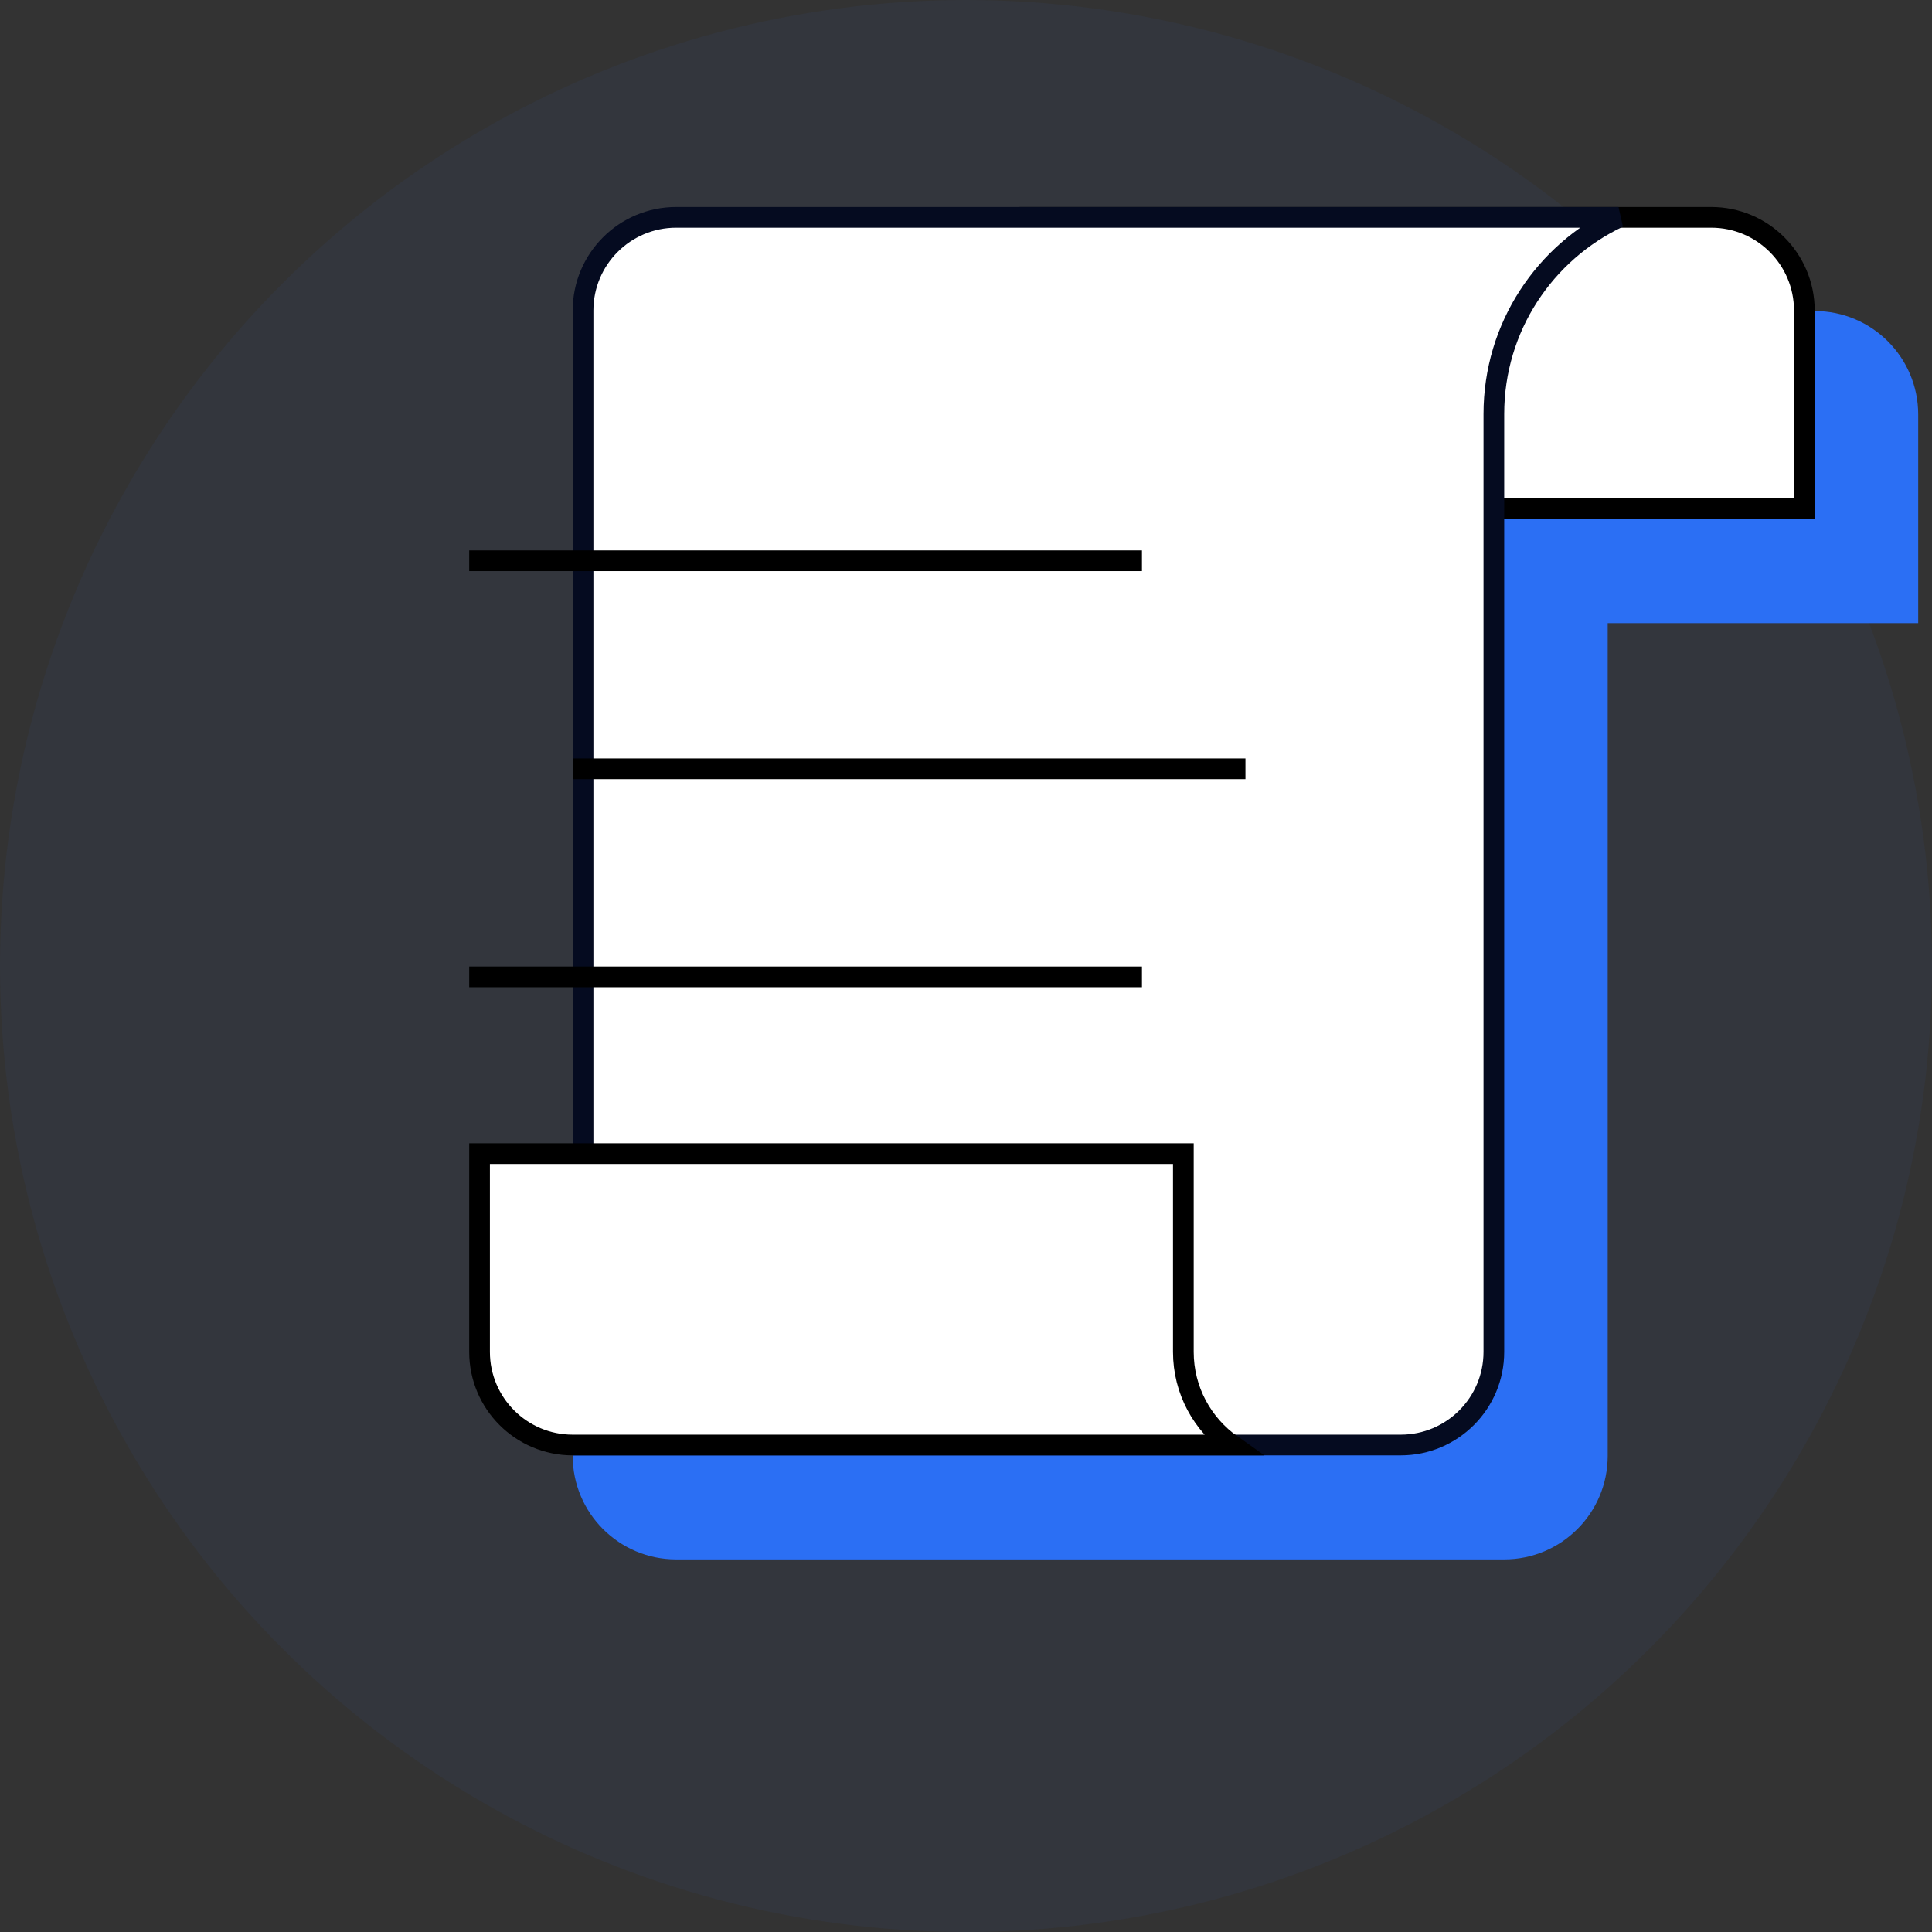
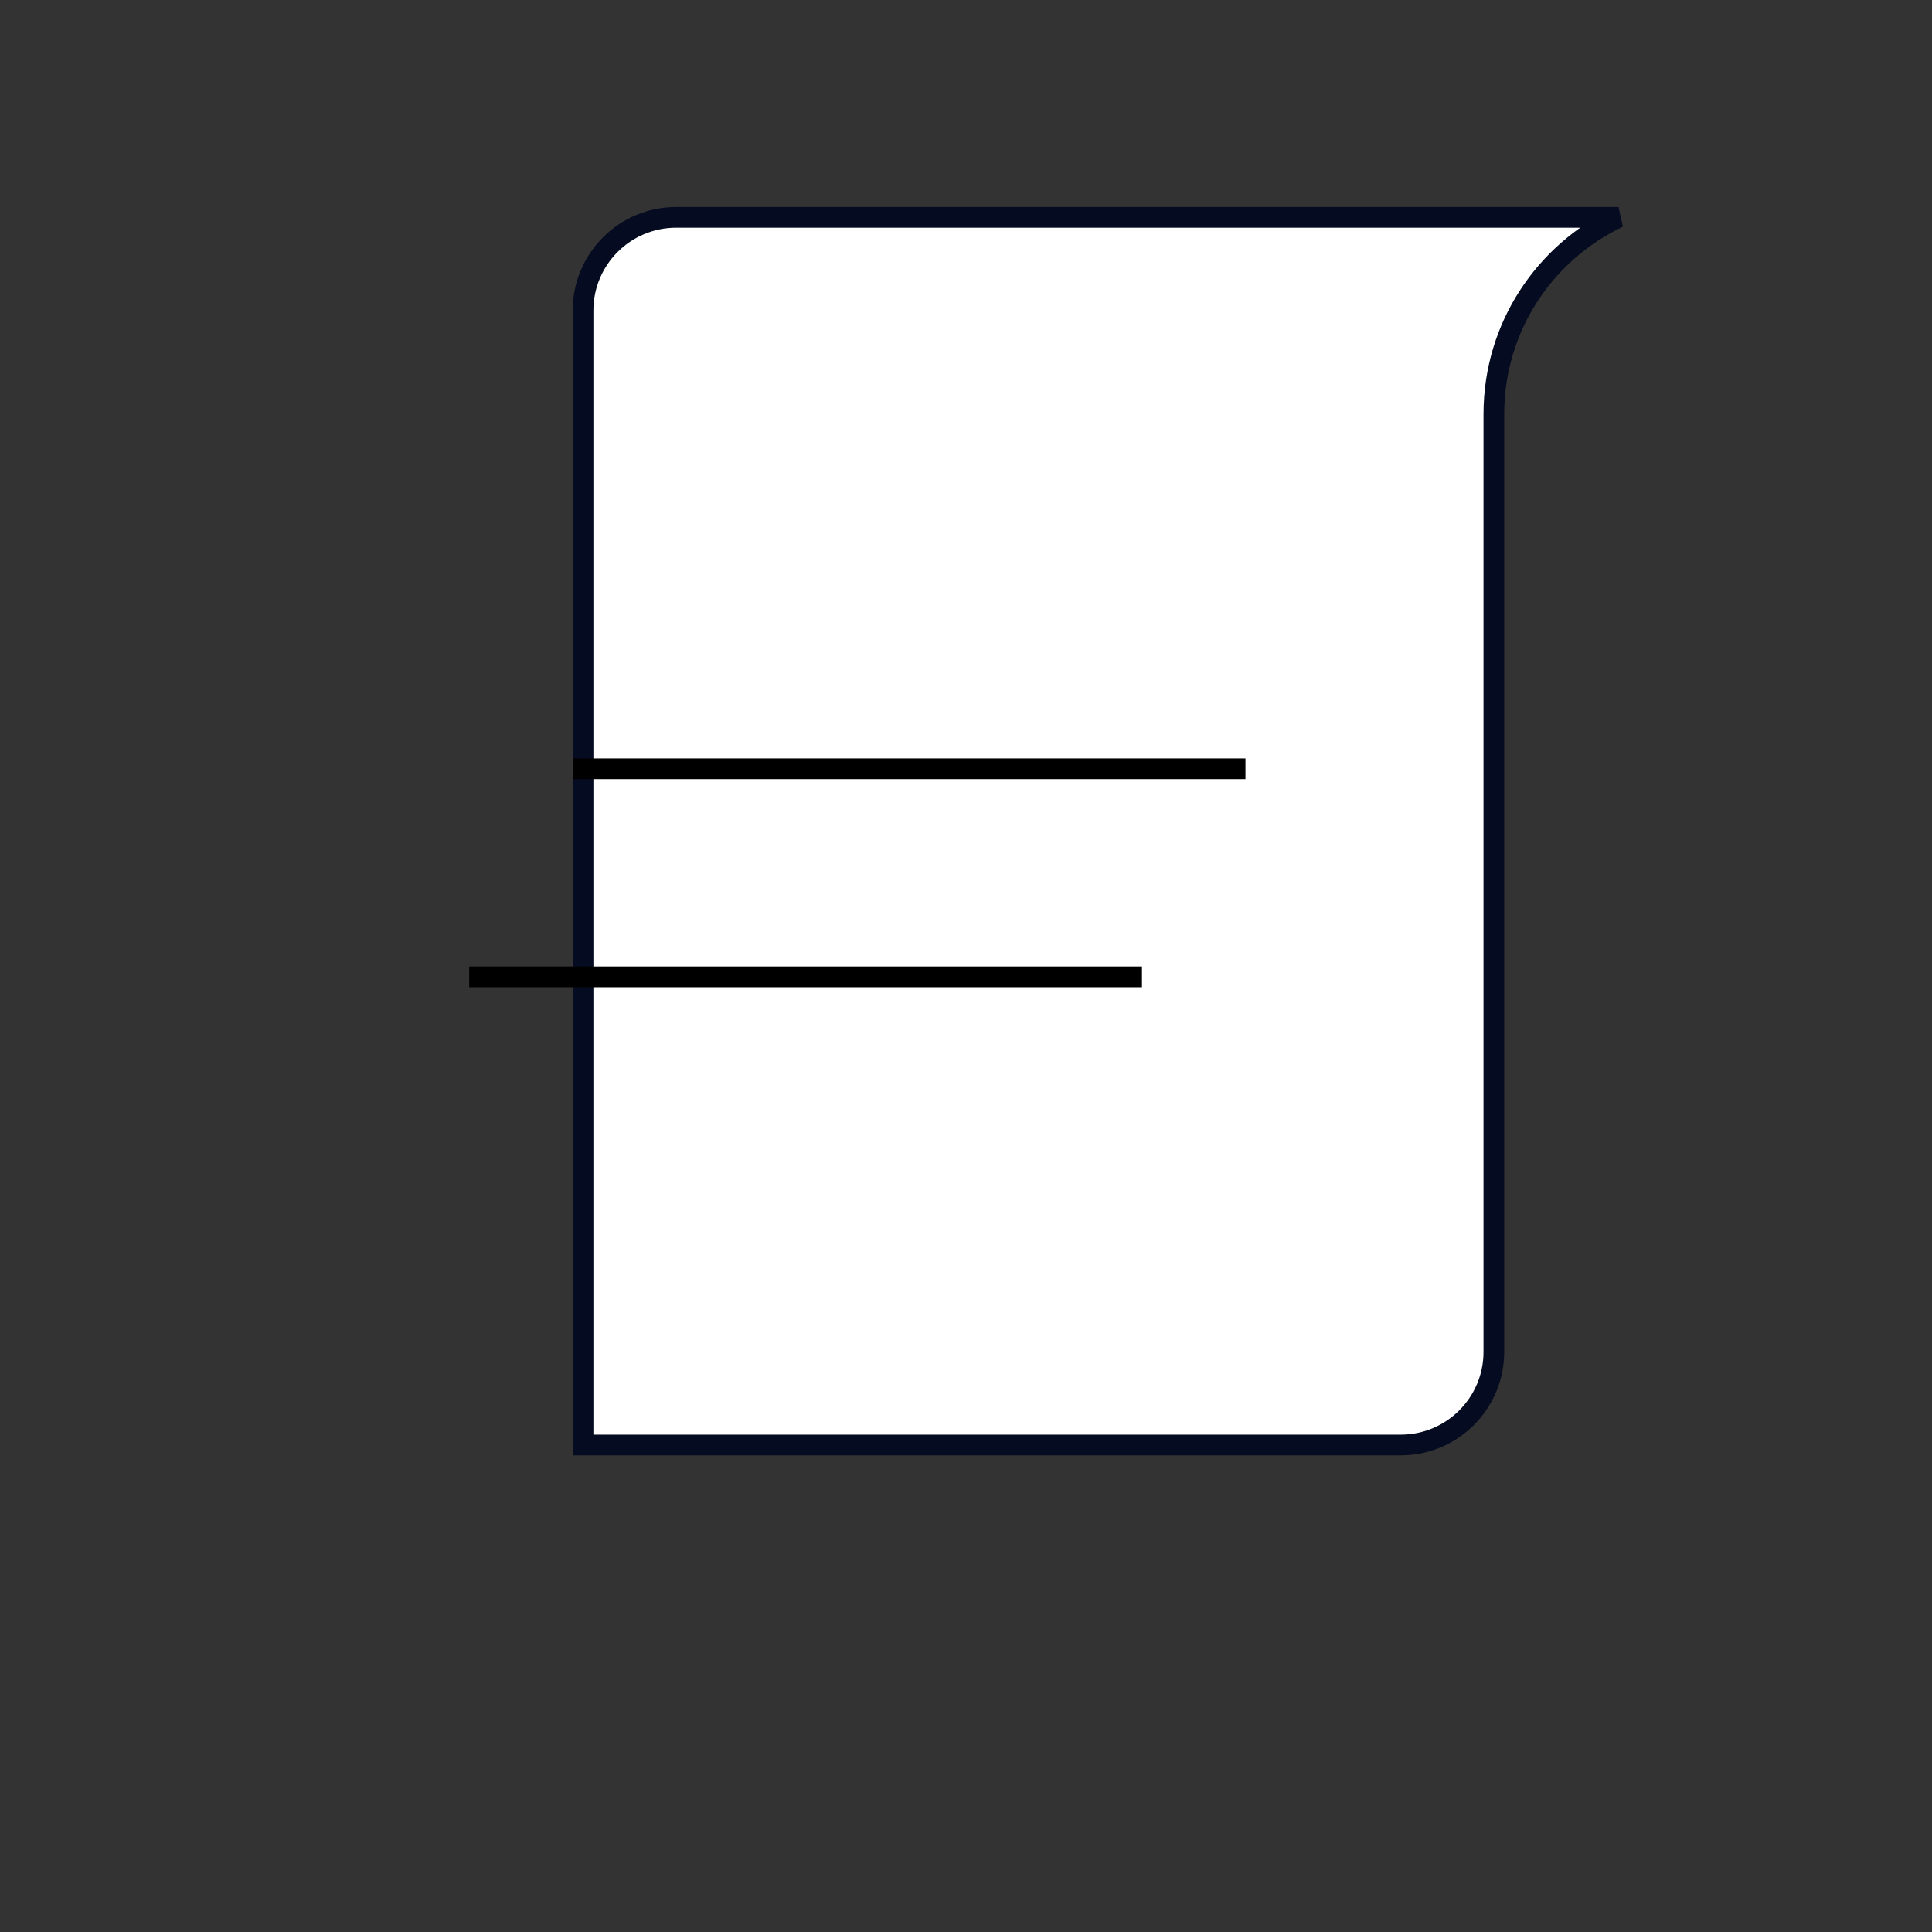
<svg xmlns="http://www.w3.org/2000/svg" width="140" height="140" viewBox="0 0 140 140" fill="none">
  <rect x="0" y="0" width="140" height="140" fill="#333333" stroke="none" />
-   <circle opacity="0.05" cx="70" cy="70" r="70" fill="#2B6FF4" />
-   <path fill-rule="evenodd" clip-rule="evenodd" d="M139 45.154L116.5 45.154V45.154V105.5C116.5 109.642 113.142 113 109 113H49L49 113C44.858 113 41.5 109.642 41.5 105.5V90.385H49V30.039C49 25.897 52.358 22.539 56.5 22.539H79.043L79 22.539L131.5 22.539C135.642 22.539 139 25.896 139 30.039V45.154Z" fill="#2B6FF4" />
-   <path d="M130.75 36.865L79.75 36.865L79.75 22.5C79.75 19.71 78.365 17.243 76.245 15.75L124 15.75C127.728 15.75 130.75 18.772 130.75 22.5L130.75 36.865Z" fill="white" stroke="black" stroke-width="1.5" />
  <path d="M49 15.75H117.283C111.944 18.271 108.25 23.704 108.25 30V37.615V97.962C108.25 101.689 105.228 104.712 101.5 104.712H42.25V22.5C42.25 18.772 45.272 15.75 49 15.75Z" fill="white" stroke="#050B20" stroke-width="1.5" />
-   <path d="M34.75 83.596H85.75V97.962C85.75 100.752 87.135 103.219 89.255 104.712H41.5C37.772 104.712 34.75 101.689 34.75 97.962V83.596Z" fill="white" stroke="black" stroke-width="1.5" />
-   <line x1="34" y1="40.635" x2="82.75" y2="40.635" stroke="black" stroke-width="1.5" />
  <line x1="41.5" y1="55.711" x2="90.25" y2="55.711" stroke="black" stroke-width="1.5" />
  <line x1="34" y1="70.789" x2="82.75" y2="70.789" stroke="black" stroke-width="1.5" />
</svg>